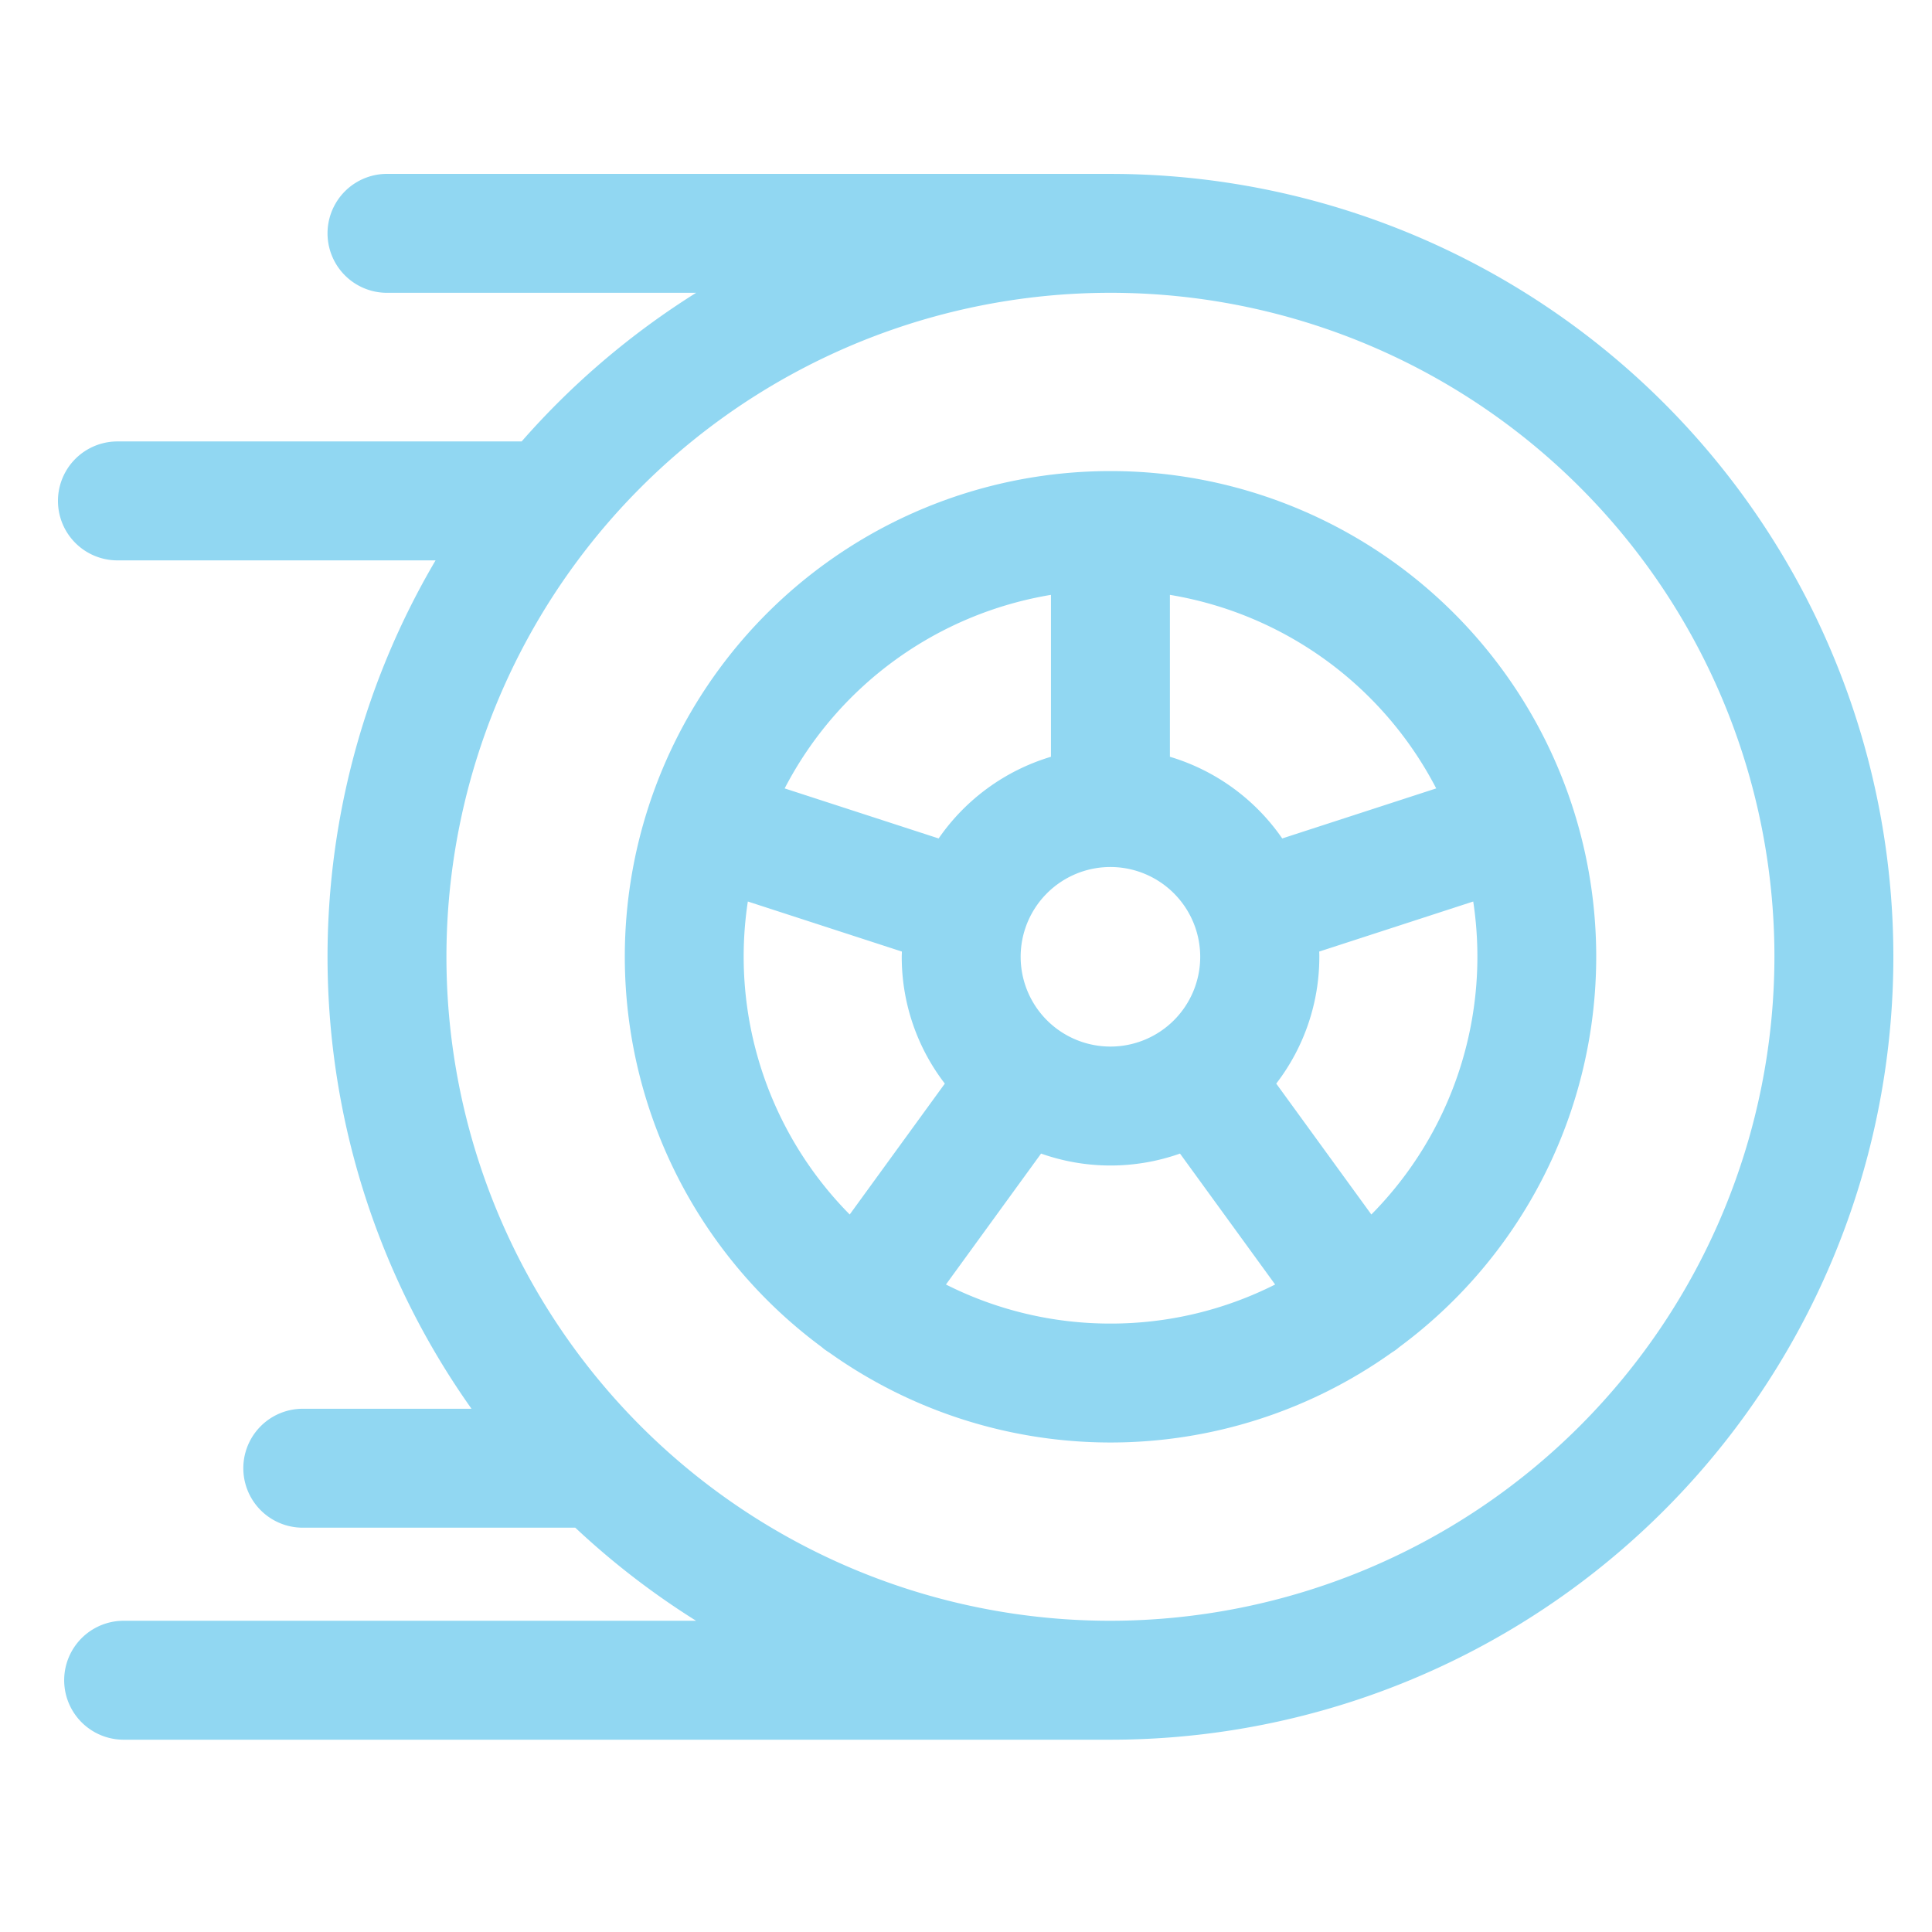
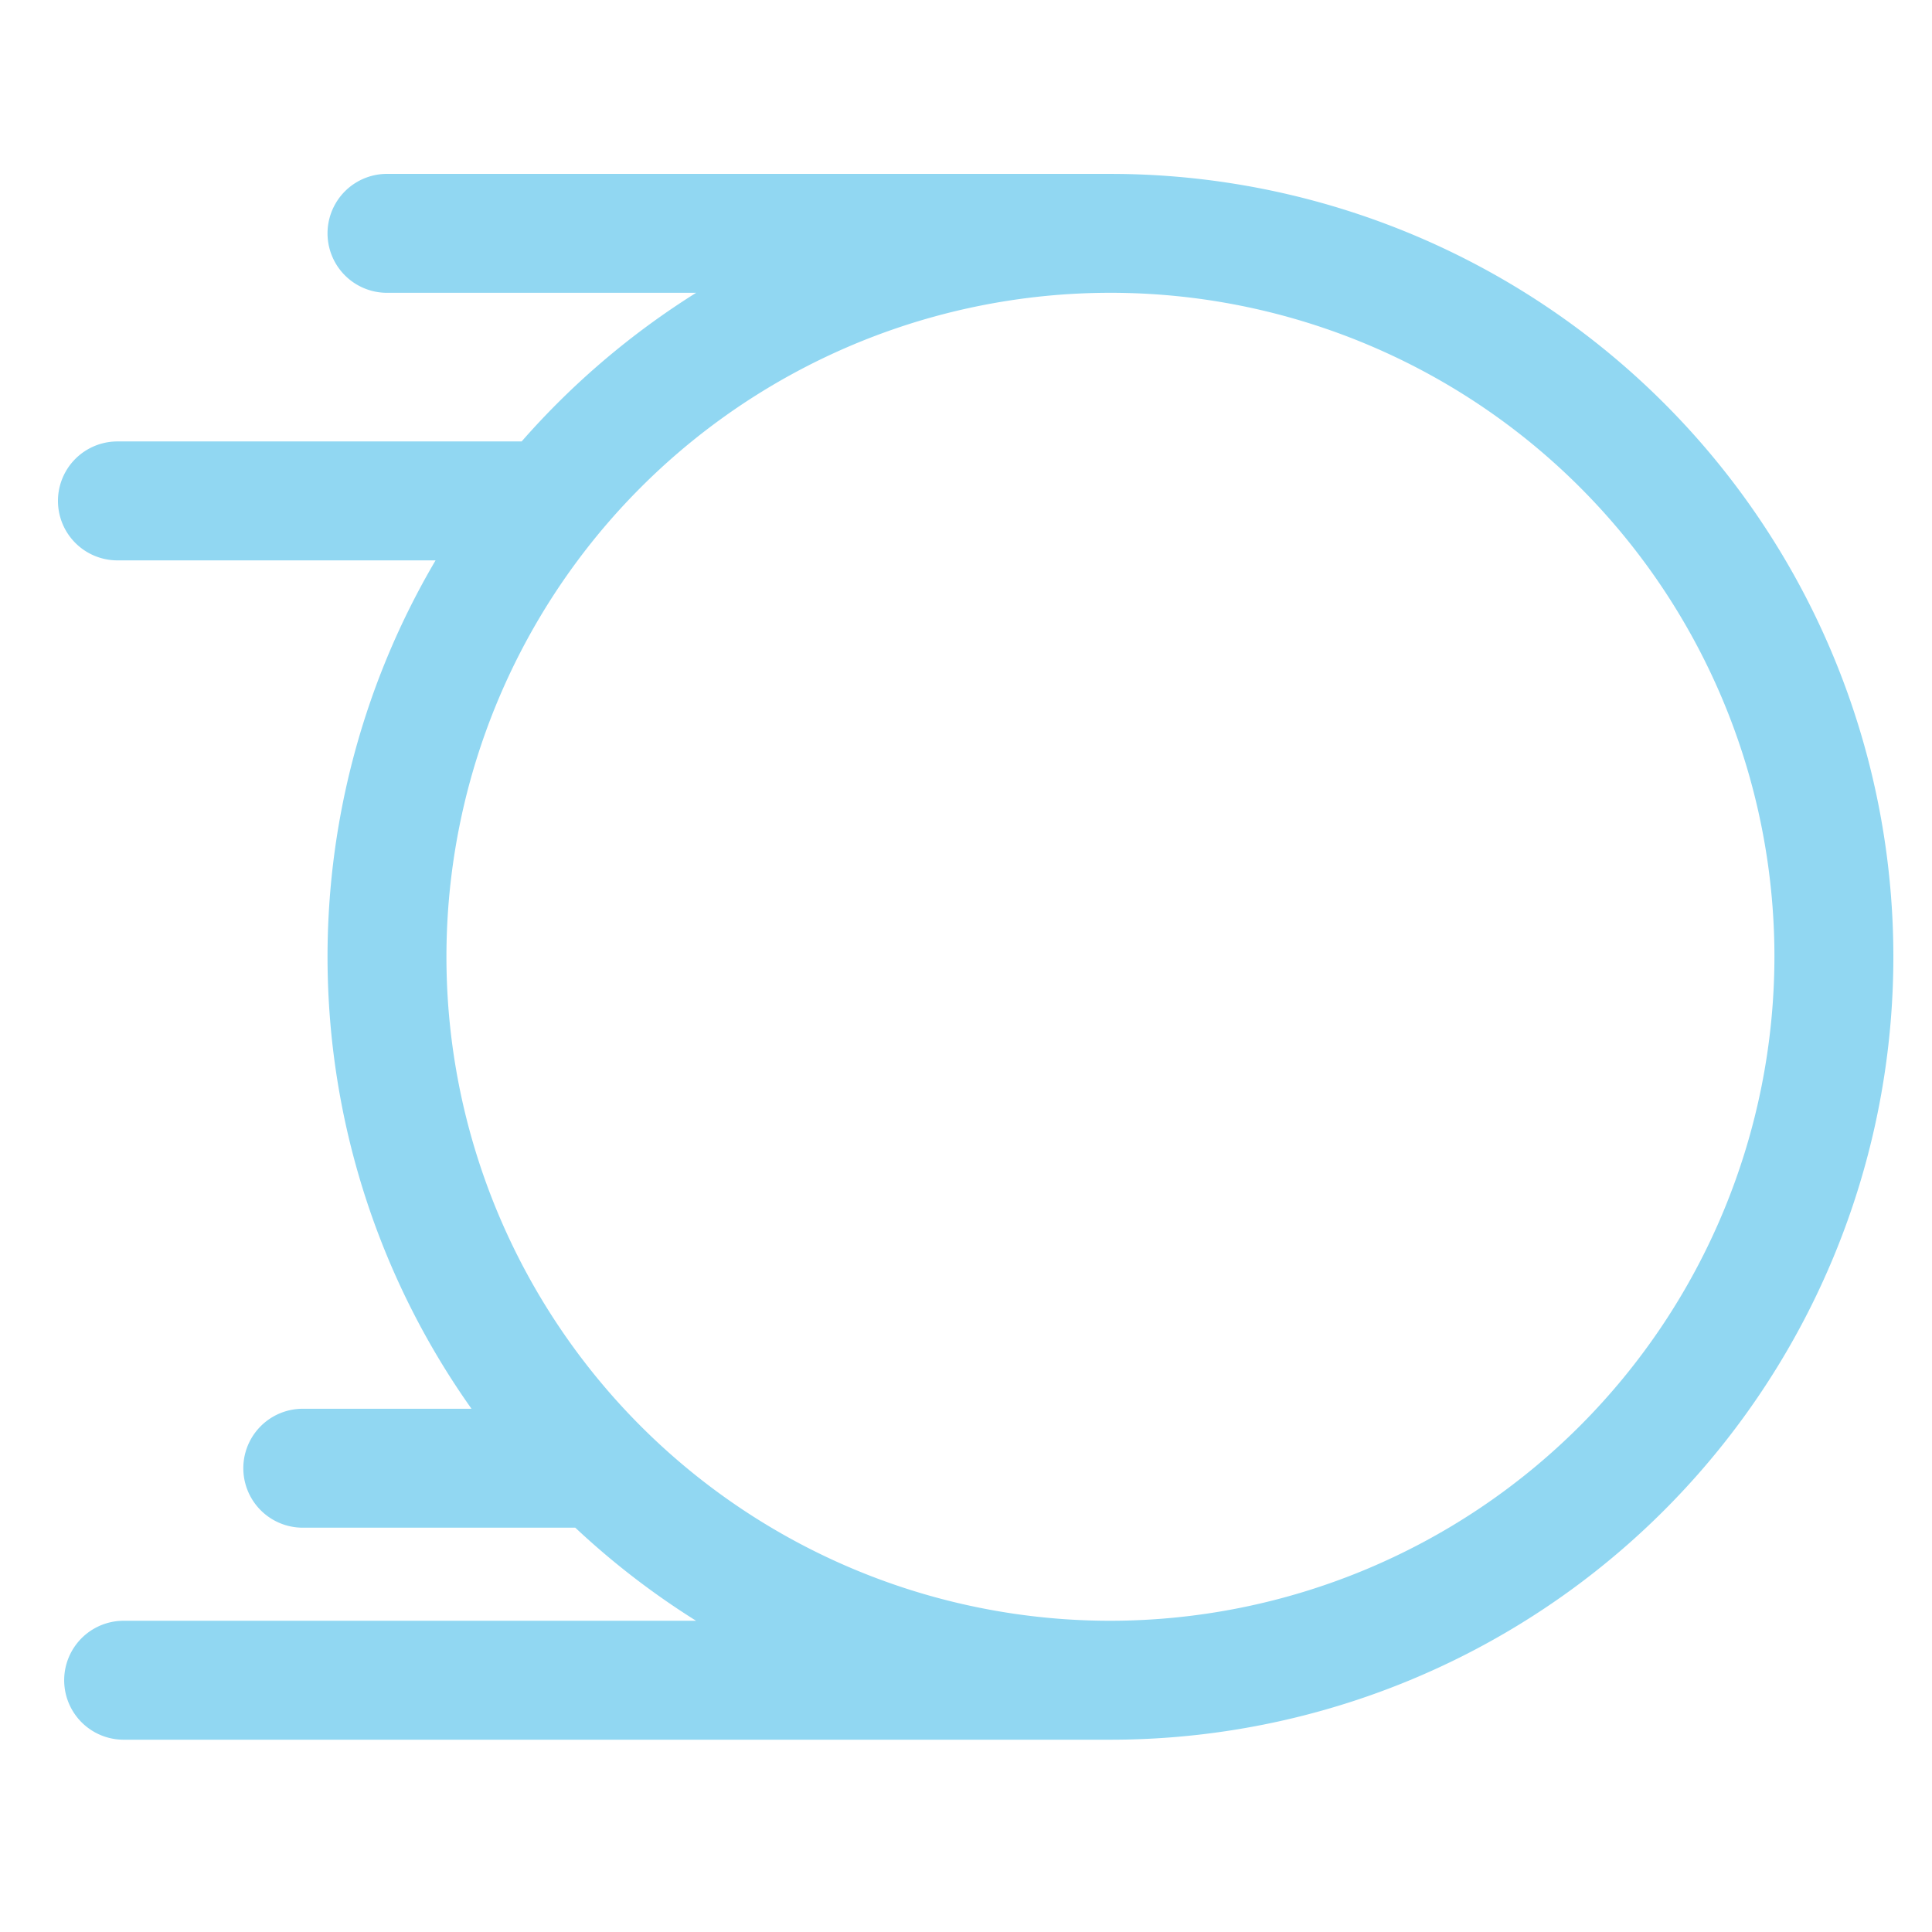
<svg xmlns="http://www.w3.org/2000/svg" width="100" height="100" viewBox="0 0 100 100">
  <defs>
    <clipPath id="clip-Logo">
      <rect width="100" height="100" />
    </clipPath>
  </defs>
  <g id="Logo" clip-path="url(#clip-Logo)">
    <g id="racing" transform="translate(3 -28.6)">
      <g id="Group_4641" data-name="Group 4641" transform="translate(0 37.6)">
        <g id="Group_4640" data-name="Group 4640" transform="translate(0 0)">
          <path id="Path_13498" data-name="Path 13498" d="M54.477,37.6H17.031a3.078,3.078,0,0,0,0,6.156h16A40.824,40.824,0,0,0,24,51.449H3.078a3.078,3.078,0,0,0,0,6.156H19.545a40.443,40.443,0,0,0,1.86,43.912H12.672a3.078,3.078,0,0,0,0,6.156H26.777a40.779,40.779,0,0,0,6.253,4.818H3.4a3.078,3.078,0,0,0,0,6.156H54.477a40.523,40.523,0,1,0,0-81.046Zm0,74.891A34.368,34.368,0,1,1,88.844,78.123,34.406,34.406,0,0,1,54.477,112.491Z" transform="translate(0 -37.6)" fill="#91d7f2" />
        </g>
      </g>
      <g id="Group_4643" data-name="Group 4643" transform="translate(29.336 52.983)">
        <g id="Group_4642" data-name="Group 4642" transform="translate(0 0)">
-           <path id="Path_13499" data-name="Path 13499" d="M183.247,120.507A25.132,25.132,0,0,0,168.3,165.846c.057.048.113.1.174.14s.139.1.21.14a25.092,25.092,0,0,0,29.134,0q.107-.065.21-.14c.061-.044.117-.093.174-.14a25.132,25.132,0,0,0-14.951-45.339Zm3.078,6.407a19.038,19.038,0,0,1,13.784,10.018l-7.97,2.59a10.843,10.843,0,0,0-5.814-4.228v-8.38Zm1.569,18.733A4.647,4.647,0,1,1,183.247,141,4.652,4.652,0,0,1,187.894,145.647Zm-7.725-18.733v8.38a10.842,10.842,0,0,0-5.814,4.228l-7.97-2.59A19.038,19.038,0,0,1,180.169,126.914Zm-10.417,32.072a18.975,18.975,0,0,1-5.273-16.2l7.973,2.591c0,.091-.007.18-.007.271a10.746,10.746,0,0,0,2.23,6.563Zm13.5,5.646a18.864,18.864,0,0,1-8.519-2.022l4.924-6.777a10.775,10.775,0,0,0,7.191,0l4.924,6.777A18.869,18.869,0,0,1,183.247,164.632Zm13.5-5.646-4.923-6.775a10.746,10.746,0,0,0,2.23-6.563c0-.091,0-.181-.007-.271l7.973-2.591a18.974,18.974,0,0,1-5.273,16.2Z" transform="translate(-158.107 -120.507)" fill="#91d7f2" />
-         </g>
+           </g>
      </g>
    </g>
  </g>
</svg>